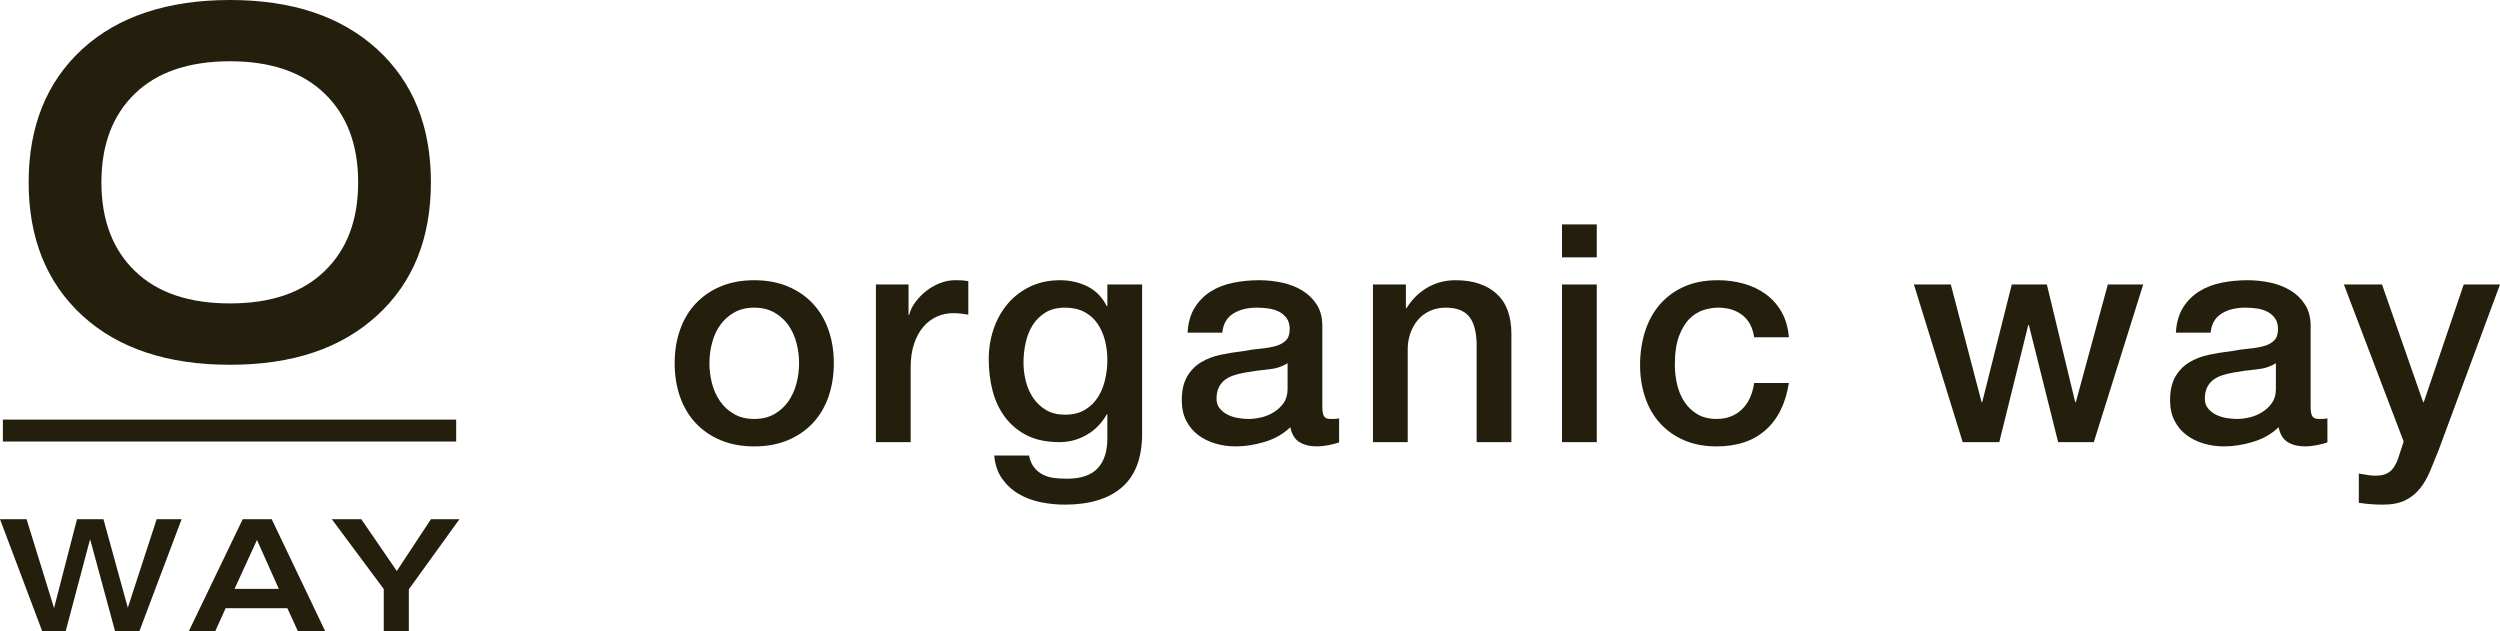
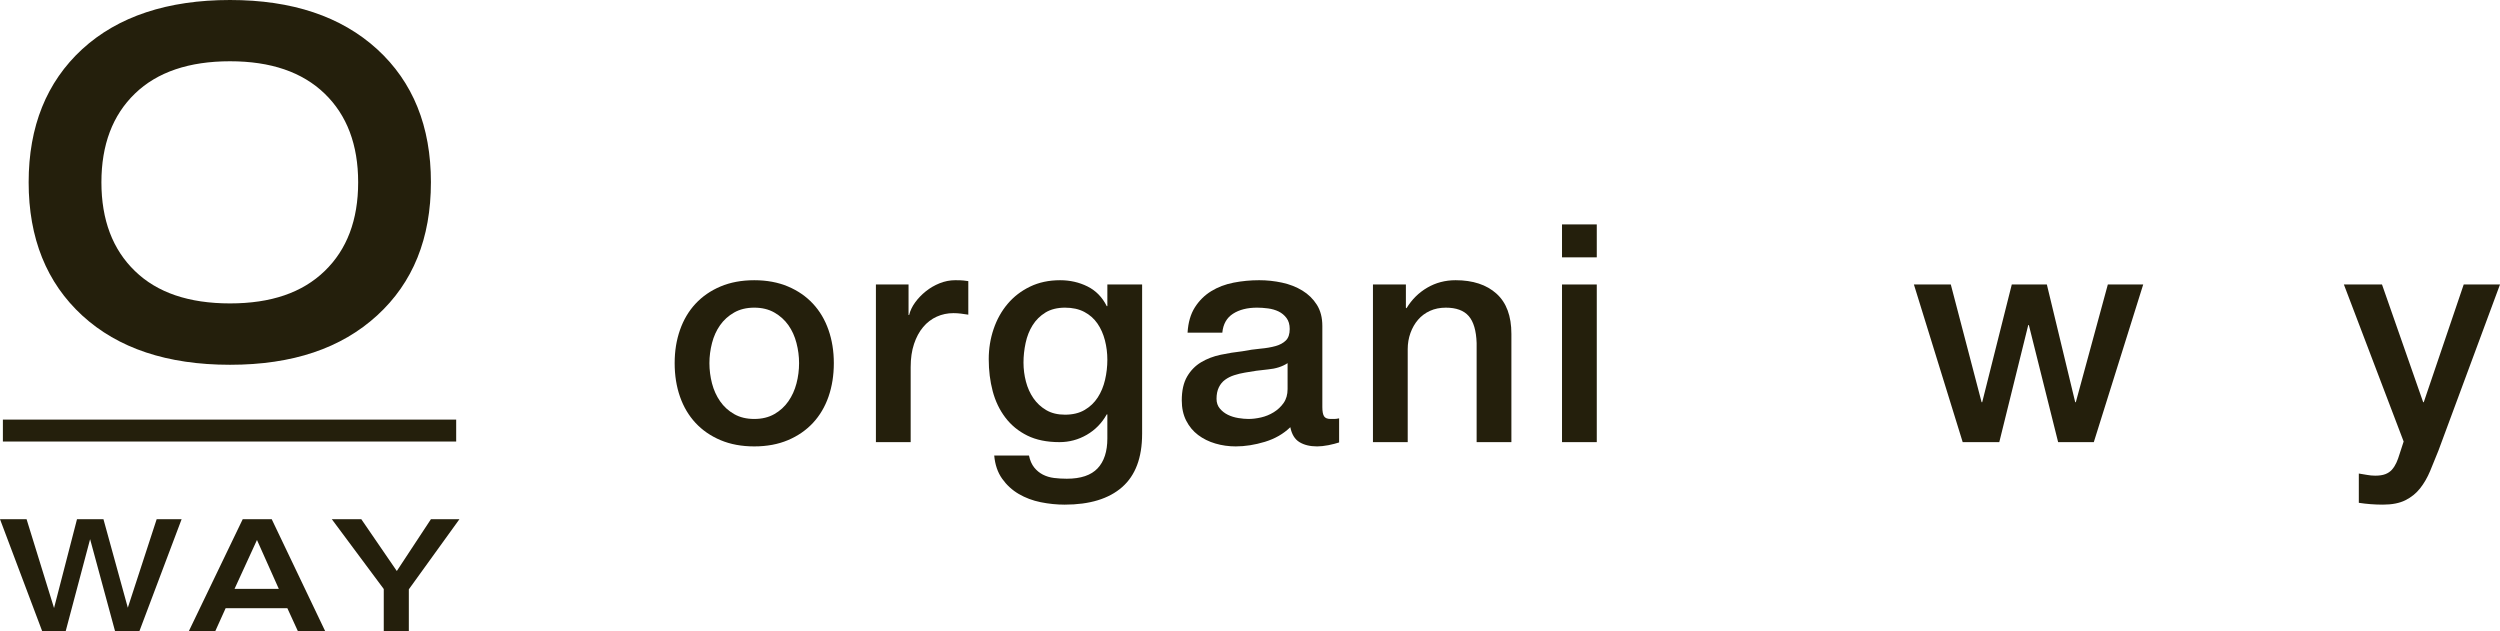
<svg xmlns="http://www.w3.org/2000/svg" id="Ebene_2" data-name="Ebene 2" viewBox="0 0 2131.66 538.27">
  <defs>
    <style>
      .cls-1, .cls-2 {
        fill: #241f0c;
      }

      .cls-2 {
        fill-rule: evenodd;
      }
    </style>
  </defs>
  <g id="Layer_1" data-name="Layer 1">
    <g>
      <g>
        <path class="cls-1" d="m643.12,380.63c-10.75,0-20.33-1.78-28.73-5.33-8.41-3.55-15.52-8.45-21.32-14.69-5.81-6.24-10.23-13.69-13.26-22.36-3.03-8.66-4.55-18.2-4.55-28.6s1.52-19.67,4.55-28.34c3.03-8.66,7.45-16.12,13.26-22.36,5.81-6.24,12.91-11.14,21.32-14.69,8.41-3.55,17.98-5.33,28.73-5.33s20.32,1.78,28.73,5.33c8.41,3.55,15.51,8.45,21.32,14.69,5.81,6.24,10.23,13.69,13.26,22.36,3.03,8.67,4.55,18.12,4.55,28.34s-1.52,19.94-4.55,28.6c-3.03,8.67-7.45,16.12-13.26,22.36-5.81,6.24-12.92,11.14-21.32,14.69-8.41,3.55-17.99,5.33-28.73,5.33Zm0-23.4c6.59,0,12.31-1.38,17.16-4.16,4.85-2.77,8.84-6.41,11.96-10.92,3.12-4.5,5.42-9.58,6.89-15.21,1.47-5.63,2.21-11.4,2.21-17.29s-.74-11.44-2.21-17.16c-1.47-5.72-3.77-10.79-6.89-15.21-3.12-4.42-7.11-8.02-11.96-10.79-4.85-2.77-10.58-4.16-17.16-4.16s-12.31,1.39-17.16,4.16c-4.86,2.77-8.84,6.37-11.96,10.79-3.12,4.42-5.42,9.49-6.89,15.21-1.47,5.72-2.21,11.44-2.21,17.16s.74,11.66,2.21,17.29c1.47,5.63,3.77,10.7,6.89,15.21,3.12,4.51,7.11,8.15,11.96,10.92,4.85,2.78,10.57,4.16,17.16,4.16Z" />
        <path class="cls-1" d="m746.86,242.57h27.82v26h.52c.87-3.64,2.56-7.19,5.07-10.66,2.51-3.47,5.55-6.63,9.1-9.49,3.55-2.86,7.5-5.16,11.83-6.89,4.33-1.73,8.75-2.6,13.26-2.6,3.47,0,5.85.09,7.15.26,1.3.17,2.64.35,4.03.52v28.6c-2.08-.35-4.21-.65-6.37-.91-2.17-.26-4.29-.39-6.37-.39-5.03,0-9.75,1-14.17,2.99-4.42,1.99-8.28,4.94-11.57,8.84-3.29,3.9-5.9,8.71-7.8,14.43-1.91,5.72-2.86,12.31-2.86,19.76v63.96h-29.64v-134.42Z" />
        <path class="cls-1" d="m973.84,369.97c0,20.28-5.68,35.4-17.03,45.37-11.35,9.97-27.69,14.95-49.01,14.95-6.76,0-13.57-.7-20.41-2.08-6.85-1.39-13.09-3.73-18.72-7.02-5.63-3.29-10.36-7.63-14.17-13-3.82-5.38-6.07-11.96-6.76-19.76h29.64c.87,4.16,2.34,7.54,4.42,10.14,2.08,2.6,4.55,4.64,7.41,6.11,2.86,1.47,6.02,2.42,9.49,2.86,3.47.43,7.11.65,10.92.65,11.96,0,20.71-2.95,26.26-8.84,5.55-5.89,8.32-14.39,8.32-25.48v-20.54h-.52c-4.16,7.45-9.84,13.26-17.03,17.42-7.19,4.16-14.95,6.24-23.27,6.24-10.75,0-19.89-1.86-27.43-5.59-7.54-3.72-13.78-8.84-18.72-15.34-4.94-6.5-8.54-14-10.79-22.49-2.25-8.49-3.38-17.59-3.38-27.3,0-9.01,1.38-17.59,4.16-25.74,2.77-8.15,6.76-15.3,11.96-21.45,5.2-6.15,11.57-11.05,19.11-14.69,7.54-3.64,16.08-5.46,25.61-5.46,8.49,0,16.29,1.78,23.4,5.33,7.11,3.55,12.57,9.14,16.38,16.77h.52v-18.46h29.64v127.4Zm-65.78-16.38c6.59,0,12.18-1.34,16.77-4.03,4.59-2.69,8.32-6.24,11.18-10.66,2.86-4.42,4.94-9.45,6.24-15.08,1.3-5.63,1.95-11.31,1.95-17.03s-.69-11.27-2.08-16.64c-1.39-5.37-3.51-10.14-6.37-14.3-2.86-4.16-6.59-7.45-11.18-9.88-4.59-2.43-10.1-3.64-16.51-3.64s-12.13,1.39-16.64,4.16c-4.51,2.77-8.15,6.37-10.92,10.79-2.78,4.42-4.77,9.45-5.98,15.08-1.21,5.63-1.82,11.22-1.82,16.77s.69,10.96,2.08,16.25c1.39,5.29,3.51,10.01,6.37,14.17,2.86,4.16,6.5,7.54,10.92,10.14,4.42,2.6,9.75,3.9,15.99,3.9Z" />
        <path class="cls-1" d="m1127.51,347.09c0,3.64.47,6.24,1.43,7.8.95,1.56,2.82,2.34,5.59,2.34h3.12c1.21,0,2.6-.17,4.16-.52v20.54c-1.04.35-2.38.74-4.03,1.17-1.65.43-3.34.82-5.07,1.17-1.74.34-3.47.6-5.2.78-1.74.17-3.21.26-4.42.26-6.07,0-11.09-1.21-15.08-3.64-3.99-2.42-6.59-6.67-7.8-12.74-5.89,5.72-13.13,9.88-21.71,12.48-8.58,2.6-16.86,3.9-24.83,3.9-6.07,0-11.88-.82-17.42-2.47-5.55-1.64-10.45-4.07-14.69-7.28-4.25-3.2-7.63-7.28-10.14-12.22-2.51-4.94-3.77-10.7-3.77-17.29,0-8.32,1.52-15.08,4.55-20.28,3.03-5.2,7.02-9.27,11.96-12.22,4.94-2.95,10.49-5.07,16.64-6.37,6.15-1.3,12.35-2.3,18.59-2.99,5.37-1.04,10.49-1.78,15.34-2.21,4.85-.43,9.14-1.17,12.87-2.21,3.73-1.04,6.67-2.64,8.84-4.81,2.17-2.17,3.25-5.42,3.25-9.75,0-3.81-.91-6.93-2.73-9.36-1.82-2.43-4.08-4.29-6.76-5.59-2.69-1.3-5.68-2.16-8.97-2.6-3.29-.43-6.41-.65-9.36-.65-8.32,0-15.17,1.73-20.54,5.2-5.38,3.47-8.41,8.84-9.1,16.12h-29.64c.52-8.67,2.6-15.86,6.24-21.58,3.64-5.72,8.28-10.31,13.91-13.78,5.63-3.46,12-5.89,19.11-7.28,7.11-1.39,14.39-2.08,21.84-2.08,6.58,0,13.09.69,19.5,2.08,6.41,1.39,12.18,3.64,17.29,6.76,5.11,3.12,9.23,7.15,12.35,12.09,3.12,4.94,4.68,10.96,4.68,18.07v69.16Zm-29.64-37.44c-4.51,2.95-10.05,4.72-16.64,5.33-6.59.61-13.17,1.52-19.76,2.73-3.12.52-6.16,1.26-9.1,2.21-2.95.95-5.55,2.25-7.8,3.9-2.25,1.65-4.03,3.81-5.33,6.5-1.3,2.69-1.95,5.94-1.95,9.75,0,3.29.95,6.07,2.86,8.32,1.91,2.25,4.2,4.03,6.89,5.33,2.69,1.3,5.63,2.21,8.84,2.73,3.21.52,6.11.78,8.71.78,3.29,0,6.85-.43,10.66-1.3,3.81-.87,7.41-2.34,10.79-4.42,3.38-2.08,6.2-4.72,8.45-7.93,2.25-3.21,3.38-7.15,3.38-11.83v-22.1Z" />
        <path class="cls-1" d="m1170.67,242.57h28.08v19.76l.52.52c4.5-7.45,10.4-13.3,17.68-17.55,7.28-4.25,15.34-6.37,24.18-6.37,14.73,0,26.35,3.81,34.84,11.44,8.49,7.63,12.74,19.07,12.74,34.32v92.3h-29.64v-84.5c-.35-10.57-2.6-18.24-6.76-23.01-4.16-4.77-10.66-7.15-19.5-7.15-5.03,0-9.54.91-13.52,2.73-3.99,1.82-7.37,4.34-10.14,7.54-2.77,3.21-4.94,6.98-6.5,11.31-1.56,4.34-2.34,8.93-2.34,13.78v79.3h-29.64v-134.42Z" />
        <path class="cls-1" d="m1331.87,191.35h29.64v28.08h-29.64v-28.08Zm0,51.22h29.64v134.42h-29.64v-134.42Z" />
-         <path class="cls-1" d="m1495.68,287.55c-1.21-8.32-4.55-14.6-10.01-18.85-5.46-4.25-12.35-6.37-20.67-6.37-3.81,0-7.89.65-12.22,1.95-4.33,1.3-8.32,3.73-11.96,7.28-3.64,3.55-6.68,8.5-9.1,14.82-2.43,6.33-3.64,14.6-3.64,24.83,0,5.55.65,11.09,1.95,16.64,1.3,5.55,3.38,10.49,6.24,14.82,2.86,4.33,6.54,7.84,11.05,10.53,4.51,2.69,9.97,4.03,16.38,4.03,8.66,0,15.82-2.69,21.45-8.06,5.63-5.37,9.14-12.91,10.53-22.62h29.64c-2.77,17.51-9.41,30.9-19.89,40.17-10.49,9.28-24.4,13.91-41.73,13.91-10.58,0-19.89-1.78-27.95-5.33-8.06-3.55-14.87-8.41-20.41-14.56-5.55-6.15-9.75-13.47-12.61-21.97-2.86-8.49-4.29-17.68-4.29-27.56s1.38-19.5,4.16-28.34c2.77-8.84,6.93-16.51,12.48-23.01,5.54-6.5,12.44-11.61,20.67-15.34,8.23-3.73,17.9-5.59,28.99-5.59,7.8,0,15.21,1,22.23,2.99,7.02,1.99,13.26,4.98,18.72,8.97,5.46,3.99,9.92,9.01,13.39,15.08,3.47,6.07,5.55,13.26,6.24,21.58h-29.64Z" />
        <path class="cls-1" d="m1631.92,242.57h31.46l26.26,100.36h.52l25.22-100.36h29.9l24.18,100.36h.52l27.3-100.36h30.16l-42.12,134.42h-30.42l-24.96-99.84h-.52l-24.7,99.84h-31.2l-41.6-134.42Z" />
-         <path class="cls-1" d="m1970.2,347.09c0,3.64.47,6.24,1.43,7.8.95,1.56,2.82,2.34,5.59,2.34h3.12c1.21,0,2.6-.17,4.16-.52v20.54c-1.04.35-2.38.74-4.03,1.17-1.65.43-3.34.82-5.07,1.17-1.74.34-3.47.6-5.2.78-1.74.17-3.21.26-4.42.26-6.07,0-11.09-1.21-15.08-3.64-3.99-2.42-6.59-6.67-7.8-12.74-5.89,5.72-13.13,9.88-21.71,12.48-8.58,2.6-16.86,3.9-24.83,3.9-6.07,0-11.88-.82-17.42-2.47-5.55-1.64-10.45-4.07-14.69-7.28-4.25-3.2-7.63-7.28-10.14-12.22-2.51-4.94-3.77-10.7-3.77-17.29,0-8.32,1.52-15.08,4.55-20.28,3.03-5.2,7.02-9.27,11.96-12.22,4.94-2.95,10.49-5.07,16.64-6.37,6.15-1.3,12.35-2.3,18.59-2.99,5.37-1.04,10.49-1.78,15.34-2.21,4.85-.43,9.14-1.17,12.87-2.21,3.73-1.04,6.67-2.64,8.84-4.81,2.17-2.17,3.25-5.42,3.25-9.75,0-3.81-.91-6.93-2.73-9.36-1.82-2.43-4.08-4.29-6.76-5.59-2.69-1.3-5.68-2.16-8.97-2.6-3.29-.43-6.42-.65-9.36-.65-8.32,0-15.17,1.73-20.54,5.2-5.38,3.47-8.41,8.84-9.1,16.12h-29.64c.52-8.67,2.6-15.86,6.24-21.58,3.64-5.72,8.28-10.31,13.91-13.78,5.63-3.46,12-5.89,19.11-7.28,7.11-1.39,14.39-2.08,21.84-2.08,6.58,0,13.09.69,19.5,2.08,6.41,1.39,12.18,3.64,17.29,6.76,5.11,3.12,9.23,7.15,12.35,12.09,3.12,4.94,4.68,10.96,4.68,18.07v69.16Zm-29.64-37.44c-4.51,2.95-10.05,4.72-16.64,5.33-6.59.61-13.17,1.52-19.76,2.73-3.12.52-6.16,1.26-9.1,2.21-2.95.95-5.55,2.25-7.8,3.9-2.25,1.65-4.03,3.81-5.33,6.5-1.3,2.69-1.95,5.94-1.95,9.75,0,3.29.95,6.07,2.86,8.32,1.91,2.25,4.2,4.03,6.89,5.33,2.69,1.3,5.63,2.21,8.84,2.73,3.2.52,6.11.78,8.71.78,3.29,0,6.85-.43,10.66-1.3,3.81-.87,7.41-2.34,10.79-4.42,3.38-2.08,6.2-4.72,8.45-7.93,2.25-3.21,3.38-7.15,3.38-11.83v-22.1Z" />
        <path class="cls-1" d="m1998.54,242.57h32.5l35.1,100.36h.52l34.06-100.36h30.94l-52.52,141.7c-2.4,6.07-4.77,11.87-7.09,17.42-2.32,5.54-5.16,10.44-8.5,14.69-3.35,4.25-7.53,7.62-12.53,10.14-5,2.51-11.4,3.77-19.2,3.77-6.94,0-13.78-.52-20.54-1.56v-24.96c2.43.35,4.77.74,7.02,1.17,2.25.43,4.59.65,7.02.65,3.46,0,6.33-.43,8.58-1.3,2.25-.87,4.12-2.12,5.59-3.77,1.47-1.65,2.73-3.6,3.77-5.85,1.04-2.25,1.99-4.85,2.86-7.8l3.38-10.4-50.96-133.9Z" />
      </g>
      <g>
        <path class="cls-2" d="m133.59,442.7l-24.6,75.47-20.78-75.47h-22.55l-19.58,75.76-23.42-75.76H0l36.01,95.57h19.97l20.85-78.54,21.3,78.54h20.69l36.04-95.57h-21.27Zm98.09,0h-24.72l-46,95.57h22.55l8.88-19.67h52.64l9.02,19.67h23.28l-45.64-95.57Zm-12.56,17.71l-19.12,41.67h37.72l-18.61-41.67Zm148.32-17.71l-29.09,44.18-30.28-44.18h-25.14l44.29,59.53v36.04h21.38v-35.77l43.15-59.8h-24.31Z" />
        <path class="cls-2" d="m388.97,357.78H2.46v18.7h386.51v-18.7Zm-21.54-202.33c0-47.65-15.26-85.53-45.89-113.53C290.87,14,249.15,0,196.1,0s-95.52,14-125.99,41.92c-30.4,28-45.68,65.88-45.68,113.53s15.28,85.58,45.68,113.56c30.47,27.96,72.49,42.02,126.01,42.02s94.79-14.06,125.41-42.02c30.63-27.98,45.89-65.82,45.89-113.56Zm-62.04,0c0-32.01-9.56-57.27-28.57-75.62-19.09-18.42-45.92-27.59-80.71-27.59s-62.07,9.17-81.07,27.59c-19.02,18.36-28.57,43.61-28.57,75.62s9.56,57.31,28.61,75.67c18.97,18.43,46.04,27.59,81.05,27.59s61.64-9.16,80.69-27.59c19.02-18.35,28.57-43.54,28.57-75.67Z" />
      </g>
    </g>
  </g>
</svg>